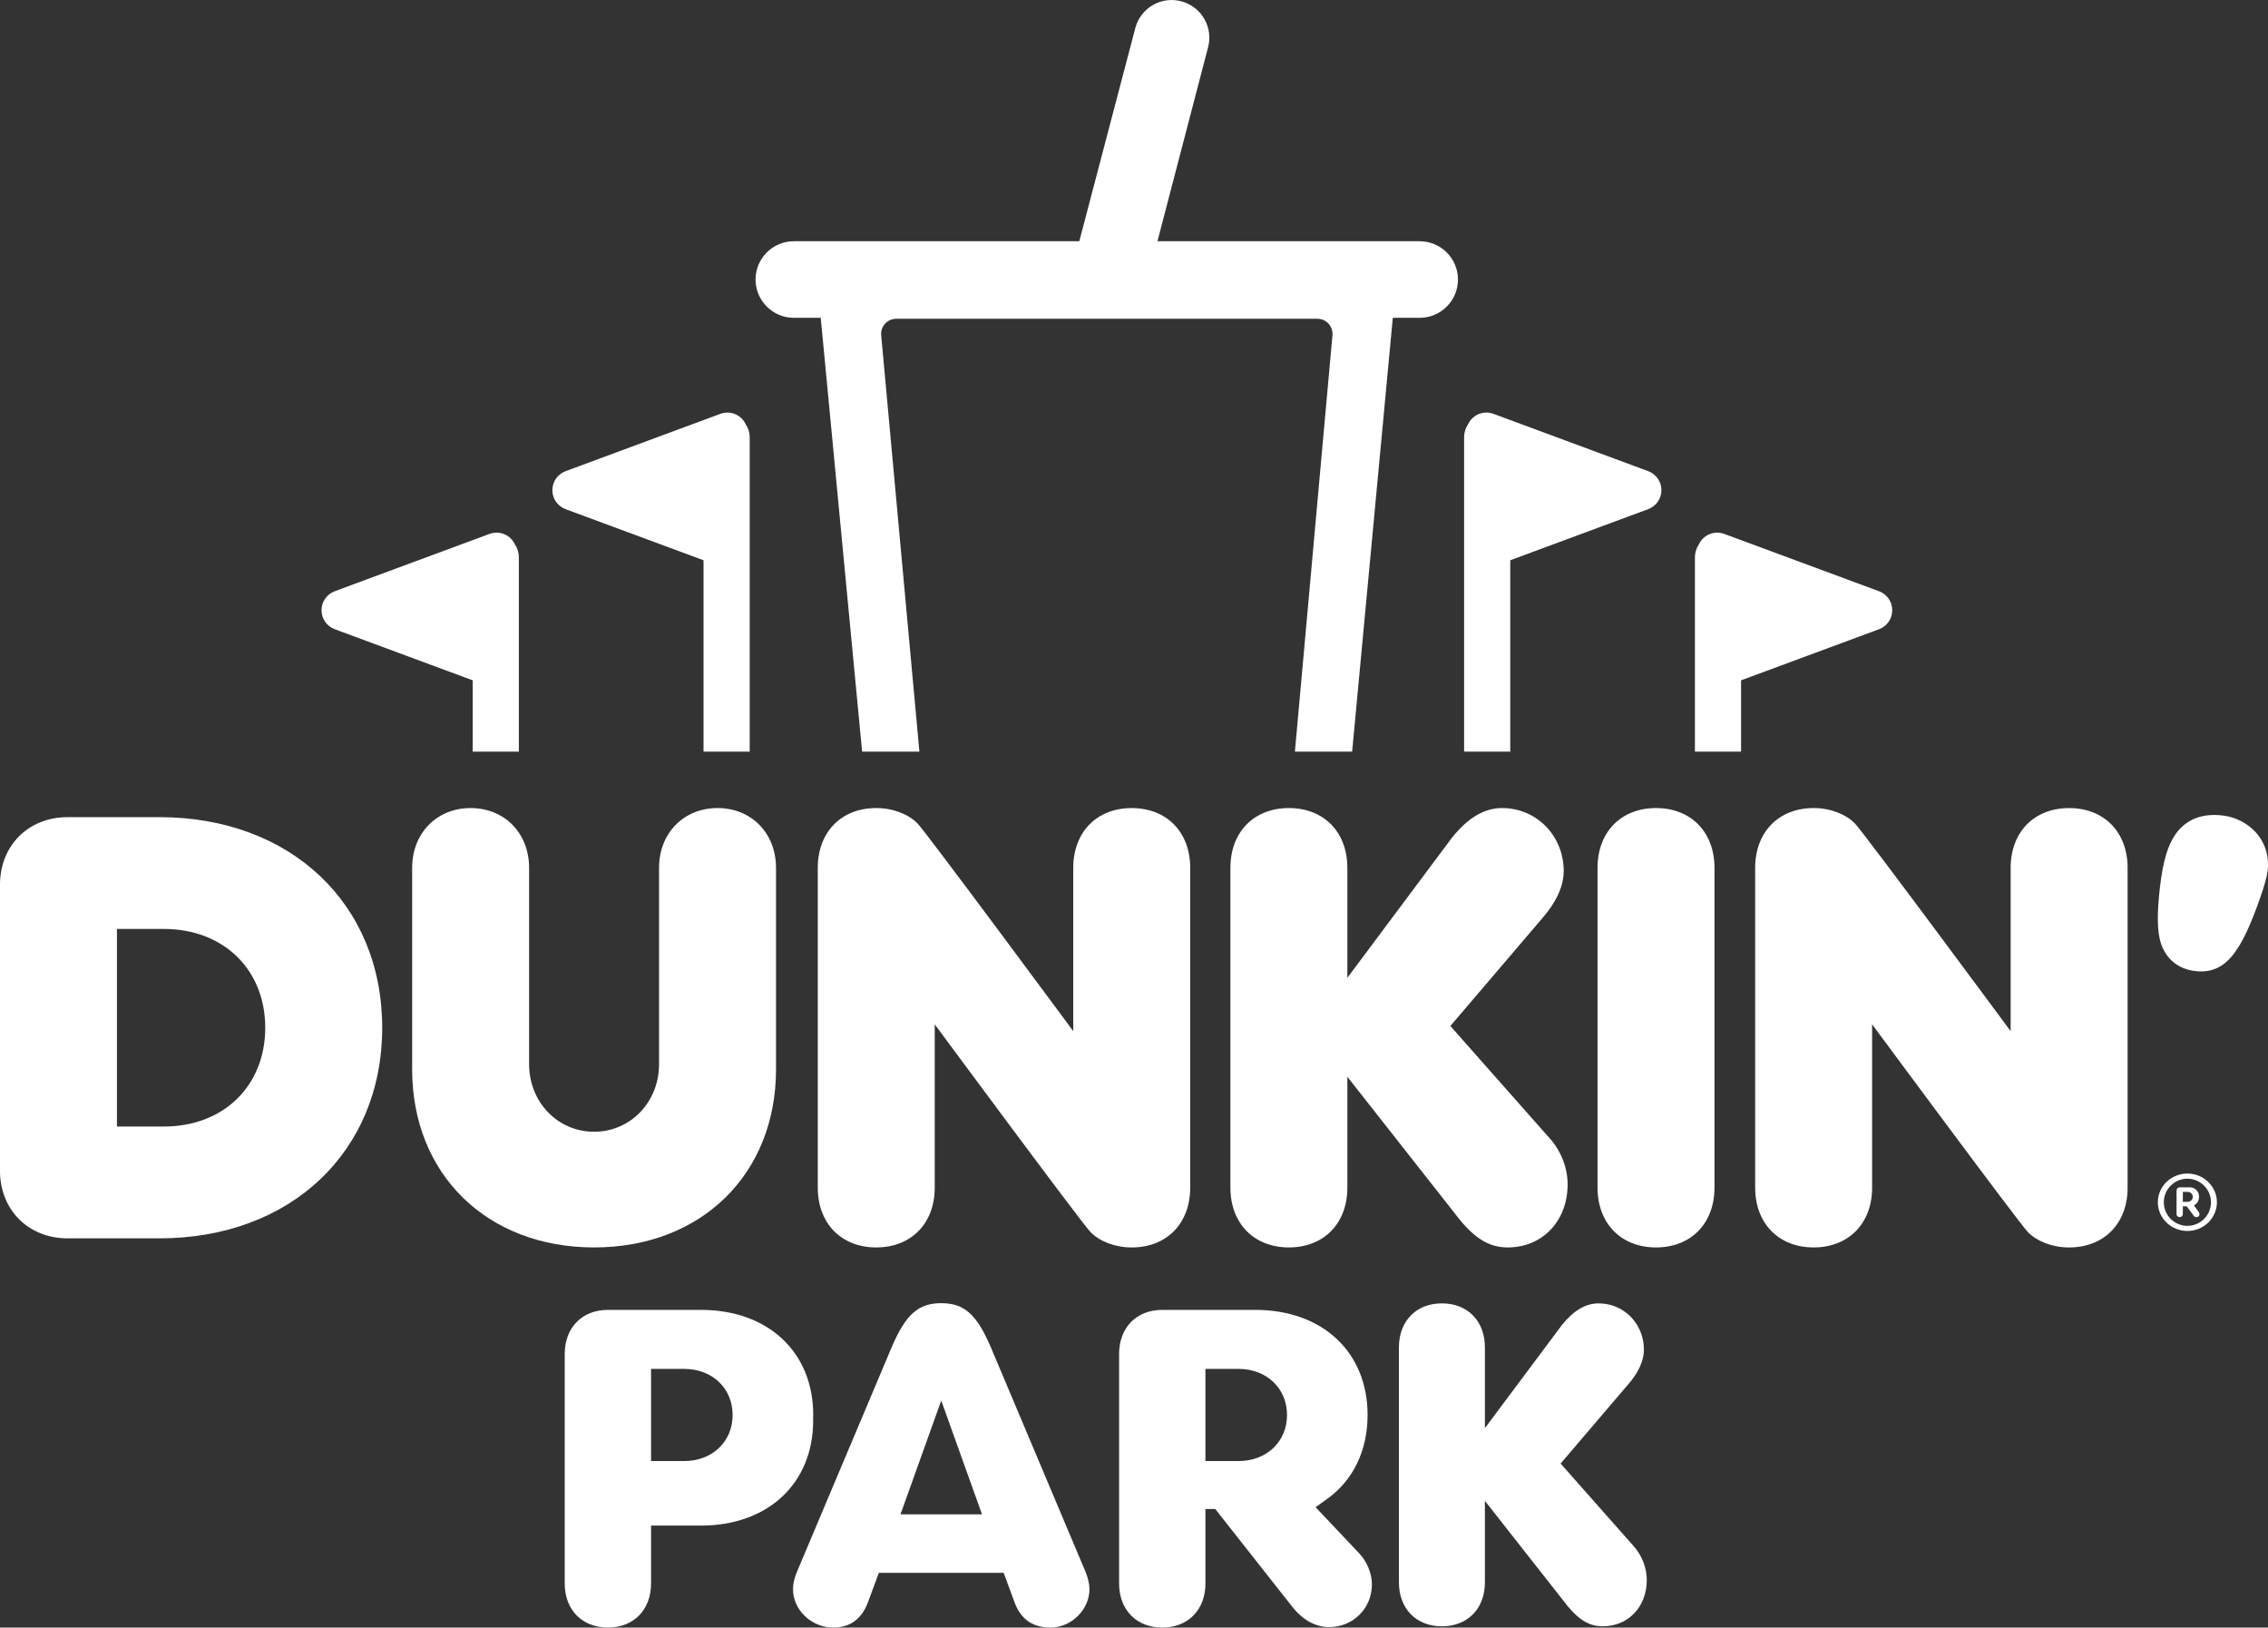
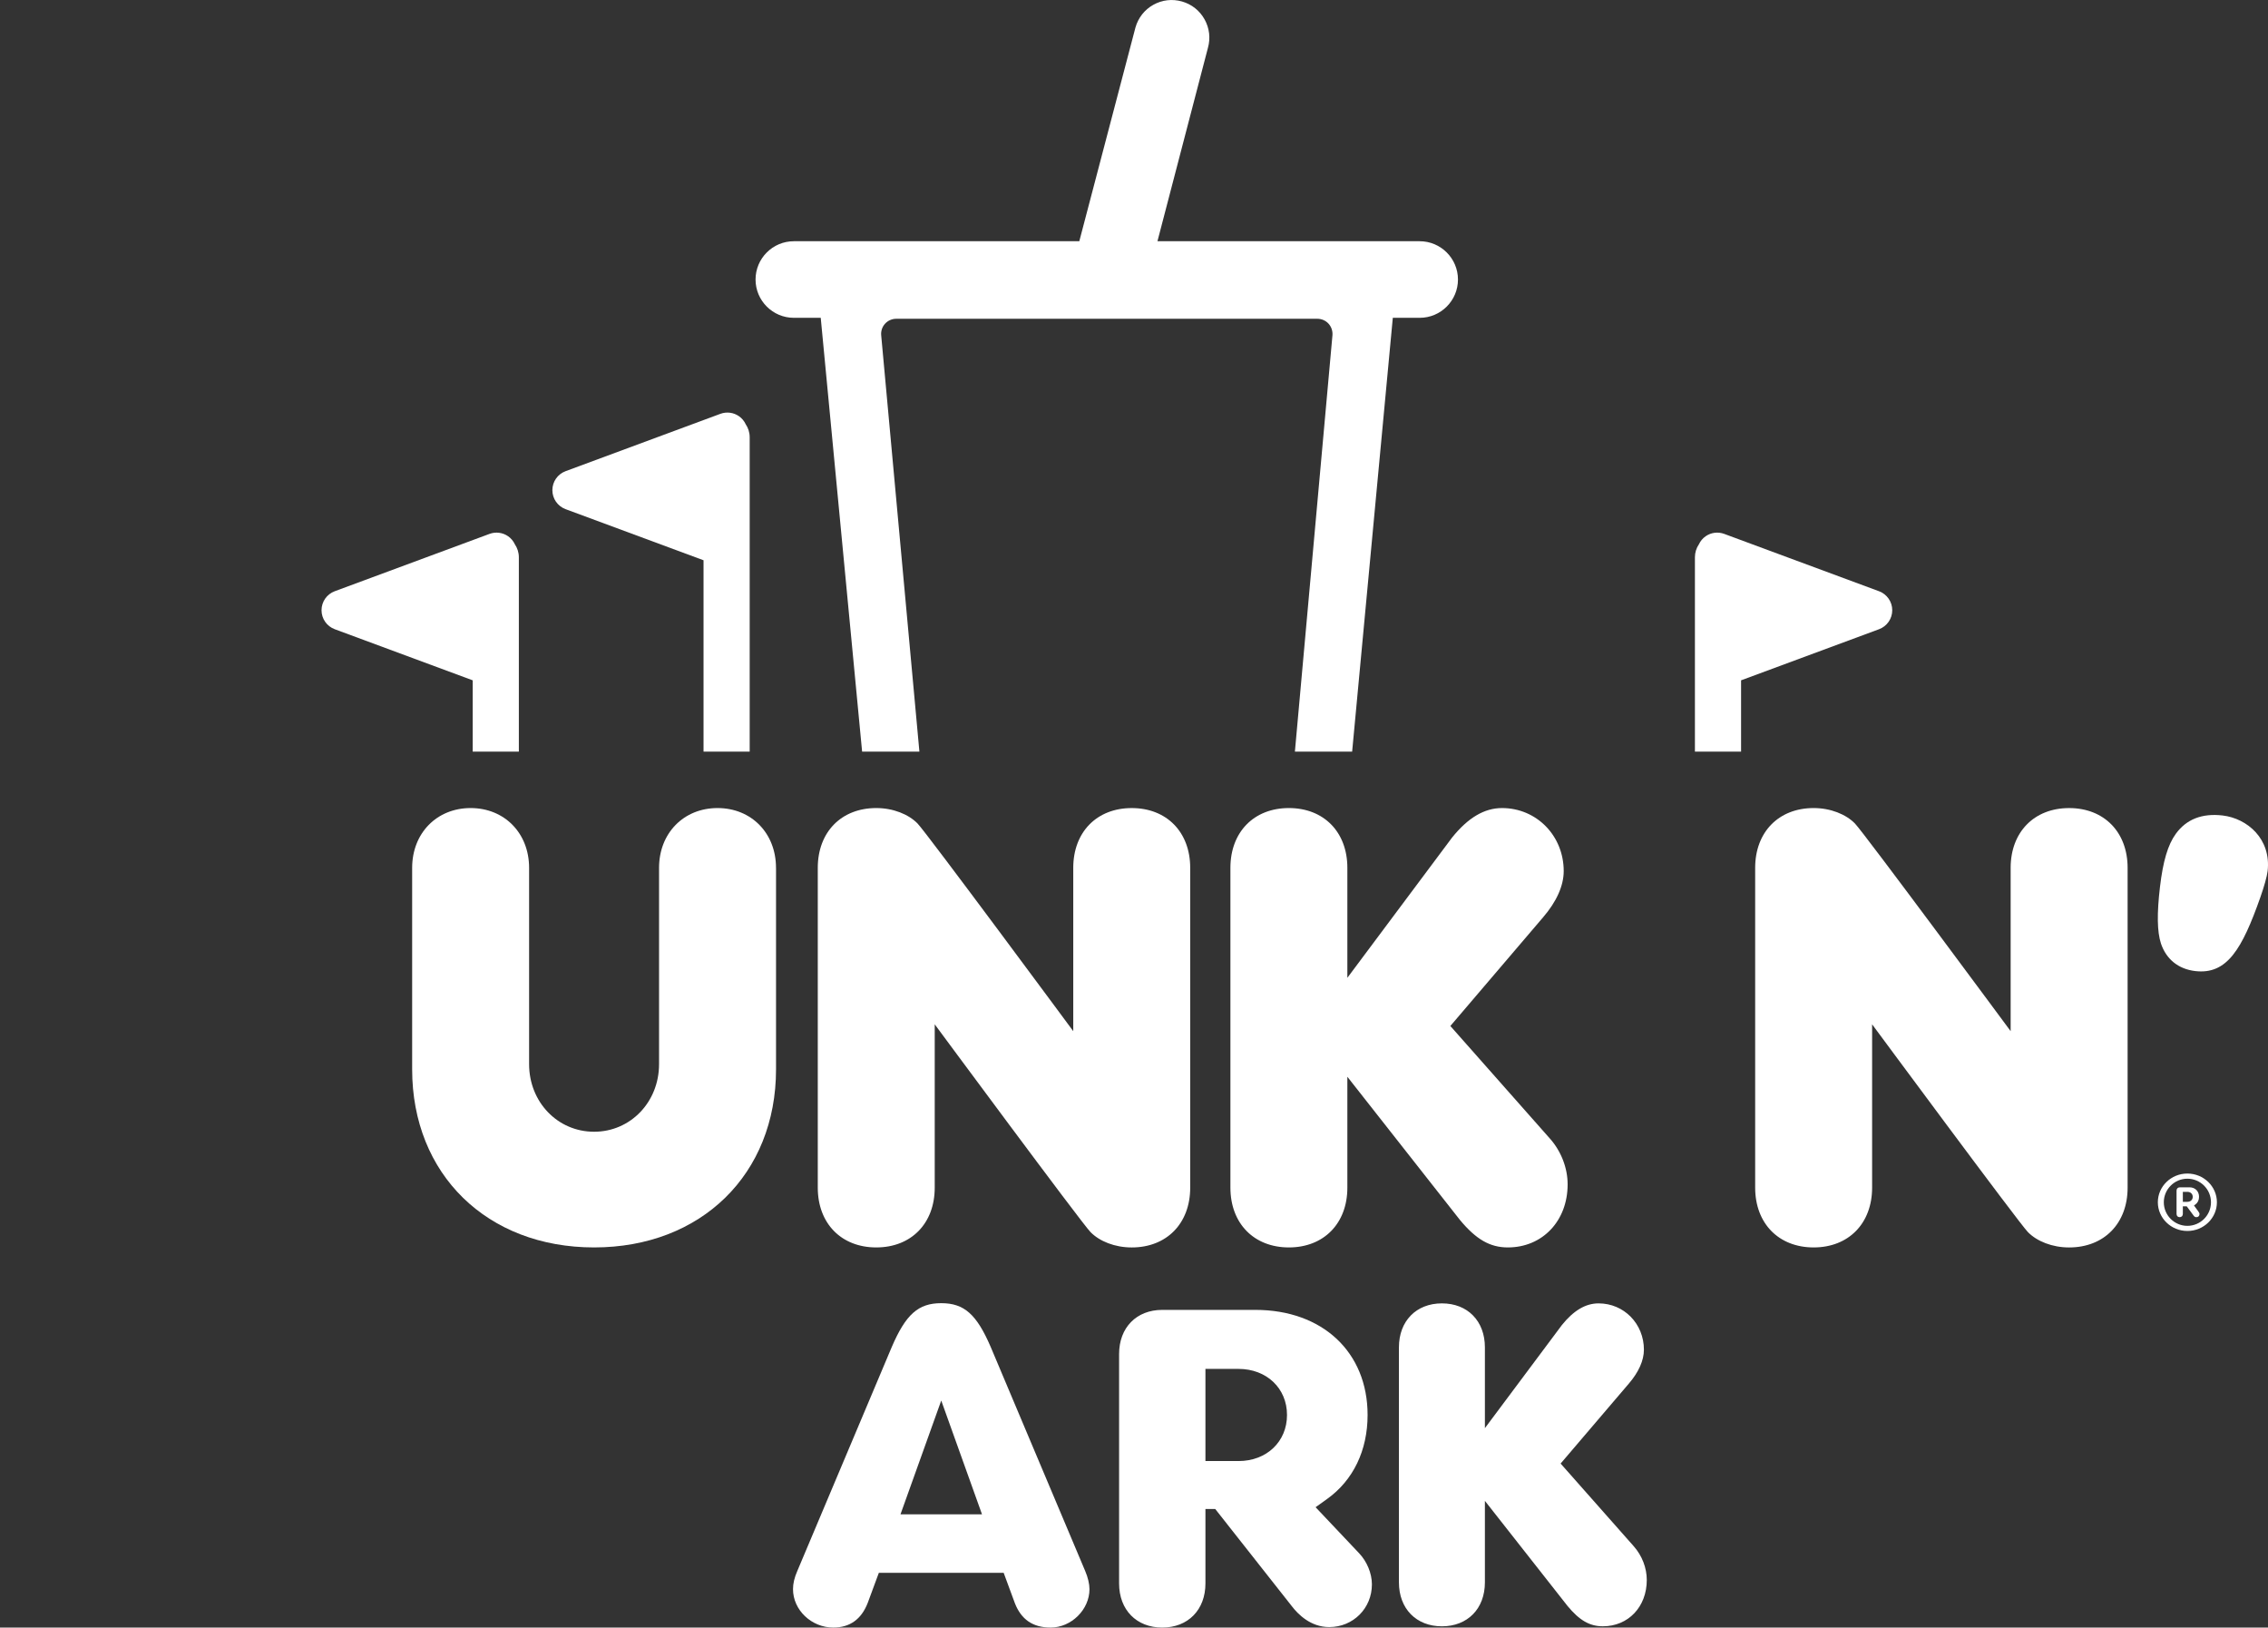
<svg xmlns="http://www.w3.org/2000/svg" id="Layer_1" data-name="Layer 1" viewBox="0 0 1329.58 953.85">
  <rect x="0" y="0" width="1329.58" height="953.85" fill="#333333" stroke="none" />
  <defs>
    <style>
      .cls-1 {
        fill: #fff;
      }
    </style>
  </defs>
  <g>
    <path class="cls-1" d="m706.67,802.26h19.41c16.46,0,28.41,11.35,28.41,27s-11.95,27-28.41,27h-19.41v-54Zm90.05,107.99l-25.47-26.93,6.81-4.88c15.26-10.94,23.67-28.41,23.67-49.18,0-36.84-26.45-61.59-65.81-61.59h-54.56c-15.14,0-25.31,10.4-25.31,25.88v134.43c0,15.48,10.17,25.87,25.31,25.87s25.31-10.4,25.31-25.87v-43.63h5.73l45.01,57.1c3.51,4.57,10.93,12.12,21.82,12.12,14.03,0,25.03-10.99,25.03-25.03,0-6.41-2.89-13.42-7.54-18.29" />
    <path class="cls-1" d="m527.9,887.48l23.89-66.68,23.89,66.68h-47.78Zm108.29,33.26l-55.42-131.38c-8.25-19.14-15.56-25.62-28.98-25.62s-20.74,6.48-29,25.67l-55.38,131.28c-1.71,3.9-2.52,7.36-2.52,10.66,0,12.2,10.81,22.5,23.62,22.5,9.68,0,16.47-4.86,20.18-14.45l6.51-17.61h73.19l6.54,17.72c3.72,9.62,10.59,14.34,20.98,14.34,12.14,0,22.78-10.51,22.78-22.5,0-3-.93-6.97-2.5-10.61" />
    <path class="cls-1" d="m957.73,906.16l-42.84-48.43,39.94-46.8c5.82-6.76,8.89-13.64,8.89-19.91,0-15.23-11.68-27.16-26.59-27.16-7.58,0-14.61,4.15-21.49,12.69l-45.14,60.43v-47.36c0-15.41-10.13-25.76-25.2-25.76s-25.2,10.35-25.2,25.76v137.74c0,15.41,10.13,25.76,25.2,25.76s25.2-10.35,25.2-25.76v-47.76l48.45,61.61c6.99,8.44,12.99,11.9,20.69,11.9,14.93,0,25.76-11.42,25.76-27.16,0-7.09-2.8-14.31-7.68-19.79h0Z" />
-     <path class="cls-1" d="m476.74,829.26c0-36.84-26.44-61.59-65.81-61.59h-54.56c-15.14,0-25.31,10.4-25.31,25.88v74.67h-.03c0,.24.02.47.03.7v59.05c0,15.48,10.17,25.87,25.31,25.87s25.31-10.4,25.31-25.87v-33.88h29.22c39.36,0,65.81-24.75,65.81-61.59h-.05c.05-1.08.08-2.15.08-3.25Zm-95.06-27h19.41c16.46,0,28.4,11.35,28.4,27s-11.94,27-28.4,27h-19.41v-54Z" />
  </g>
  <g>
    <path class="cls-1" d="m1282.32,704.34h-2.66v-5.85h2.66c1.85,0,3.14,1.21,3.14,2.93s-1.29,2.92-3.14,2.92h0Zm1.27-8.49h-5.73c-1.13,0-1.89.77-1.89,1.91v13.68c0,1.15.73,1.89,1.84,1.89s1.85-.78,1.85-1.89v-4.47h2.27l4.12,5.56c.37.52.92.81,1.52.81,1.14,0,1.85-.71,1.85-1.85,0-.45-.2-.81-.67-1.48l-2.55-3.53.82-.6c1.38-.99,2.13-2.57,2.13-4.47,0-3.27-2.29-5.57-5.56-5.57h0Z" />
    <g>
      <g>
-         <path class="cls-1" d="m96.07,660.22h-27.51v-115.8h27.51c34.99,0,59.42,23.81,59.42,57.9s-24.44,57.9-59.42,57.9h0Zm-2.66-181.32h-53.8c-22.95,0-39.62,16.66-39.62,39.62v167.61c0,22.95,16.66,39.62,39.62,39.62h53.8c76.93,0,130.65-50.75,130.65-123.42s-53.72-123.43-130.65-123.43h0Z" />
        <path class="cls-1" d="m454.92,508.61c0-20.3-14.42-35.04-34.28-35.04s-34.28,14.74-34.28,35.04v115.04c0,22.21-16.73,39.62-38.09,39.62s-38.09-17.4-38.09-39.62v-115.04c0-20.3-14.42-35.04-34.28-35.04s-34.28,14.74-34.28,35.04v118.09c0,61.46,43.86,104.37,106.66,104.37s106.66-42.92,106.66-104.37v-118.09h0Z" />
        <path class="cls-1" d="m908.54,667.19l-58.29-65.9,54.35-63.68c7.93-9.2,12.1-18.56,12.1-27.09,0-20.72-15.89-36.95-36.18-36.95-10.32,0-19.89,5.65-29.24,17.26l-61.41,82.22v-64.44c0-20.96-13.78-35.04-34.28-35.04s-34.28,14.08-34.28,35.04v187.42c0,20.96,13.78,35.04,34.28,35.04s34.28-14.08,34.28-35.04v-64.98l65.93,83.83c9.52,11.49,17.68,16.19,28.15,16.19,20.31,0,35.05-15.54,35.05-36.95,0-9.65-3.81-19.47-10.45-26.93h0Z" />
-         <path class="cls-1" d="m1005.09,508.61c0-20.96-13.78-35.04-34.28-35.04s-34.28,14.08-34.28,35.04v187.42c0,20.96,13.78,35.04,34.28,35.04s34.28-14.08,34.28-35.04v-187.42h0Z" />
        <path class="cls-1" d="m1329.35,510.61c2.23-18.96-11.93-30.99-26.38-32.69-12.02-1.41-21.25,2.21-27.44,10.75-4.64,6.4-7.5,16-9.28,31.15-1.84,15.69-1.67,26.21.57,33.12,3.11,9.26,10.24,15,20.1,16.16,18.63,2.19,27.47-12.86,38.19-43.27,2.21-6.26,3.88-12.23,4.23-15.22h0Z" />
        <path class="cls-1" d="m547.97,600.32v95.71c0,20.96-13.78,35.04-34.28,35.04s-34.28-14.08-34.28-35.04v-187.42c0-20.96,13.78-35.04,34.28-35.04,9.89,0,18.91,3.64,24.18,9.02,5.27,5.38,91.31,121.74,91.31,121.74v-95.71c0-20.96,13.78-35.04,34.28-35.04s34.28,14.08,34.28,35.04v187.42c0,20.96-13.78,35.04-34.28,35.04-9.89,0-18.86-3.58-24.18-9.02-5.32-5.44-91.31-121.74-91.31-121.74h0Z" />
        <path class="cls-1" d="m1097.5,600.32v95.71c0,20.96-13.78,35.04-34.28,35.04s-34.28-14.08-34.28-35.04v-187.42c0-20.96,13.78-35.04,34.28-35.04,9.89,0,18.91,3.64,24.18,9.02,5.26,5.38,91.31,121.74,91.31,121.74v-95.71c0-20.96,13.78-35.04,34.28-35.04s34.29,14.08,34.29,35.04v187.42c0,20.96-13.78,35.04-34.29,35.04-9.88,0-18.86-3.58-24.18-9.02-5.32-5.44-91.31-121.74-91.31-121.74h0Z" />
      </g>
      <path class="cls-1" d="m1282.32,718.42c-7.63,0-13.82-6.2-13.82-13.81s6.19-13.82,13.82-13.82,13.83,6.2,13.83,13.82-6.2,13.81-13.83,13.81h0Zm0-30.65c-9.55,0-17.32,7.55-17.32,16.83s7.78,16.83,17.32,16.83,17.31-7.55,17.31-16.83-7.77-16.83-17.31-16.83h0Z" />
    </g>
  </g>
  <g>
    <path class="cls-1" d="m759.1,440.5h33.57l23.84-254.24h15.76c12.37,0,22.44-10.07,22.44-22.44s-10.07-22.44-22.44-22.44h-153.73l29.57-113.26c1.61-5.67.92-11.63-1.96-16.78-2.87-5.15-7.58-8.87-13.24-10.47-5.67-1.62-11.62-.93-16.76,1.93-5.16,2.87-8.88,7.58-10.52,13.35l-32.91,125.23h-167.35c-12.38,0-22.44,10.07-22.44,22.44s10.07,22.44,22.44,22.44h15.77l24.26,254.24h33.58l-22.39-243.91c-.26-2.49.55-4.98,2.22-6.84,1.68-1.86,4.07-2.93,6.57-2.93h246.93c2.49,0,4.89,1.07,6.56,2.91,1.67,1.87,2.49,4.37,2.24,6.91l-22,243.87Z" />
    <path class="cls-1" d="m1101.55,346.5l-90.75-33.61c-3.64-1.35-7.71-.83-10.9,1.39-1.74,1.21-3.07,2.85-3.94,4.71-1.48,2.17-2.34,4.79-2.34,7.61v113.9h27.06v-41.79l80.88-29.95c4.65-1.72,7.74-6.16,7.74-11.13s-3.09-9.4-7.74-11.13Z" />
    <path class="cls-1" d="m439.49,440.5v-184.27c0-2.82-.87-5.44-2.34-7.61-.87-1.86-2.21-3.5-3.94-4.7-3.19-2.22-7.26-2.74-10.9-1.39l-90.75,33.61c-4.65,1.72-7.74,6.16-7.74,11.13s3.09,9.4,7.74,11.13l80.88,29.95v112.15h27.06Z" />
-     <path class="cls-1" d="m973.98,287.26c0-4.96-3.09-9.4-7.74-11.13l-90.75-33.61c-3.64-1.35-7.71-.83-10.9,1.39-1.73,1.21-3.07,2.84-3.94,4.7-1.48,2.17-2.34,4.79-2.34,7.61v184.27h27.06v-112.15l80.88-29.95c4.65-1.72,7.74-6.16,7.74-11.13Z" />
    <path class="cls-1" d="m304.17,440.5v-113.9c0-2.82-.87-5.44-2.34-7.61-.87-1.86-2.21-3.5-3.95-4.71-3.19-2.22-7.26-2.74-10.9-1.39l-90.75,33.61c-4.65,1.72-7.74,6.16-7.74,11.13s3.09,9.4,7.74,11.13l80.88,29.95v41.79h27.06Z" />
  </g>
</svg>